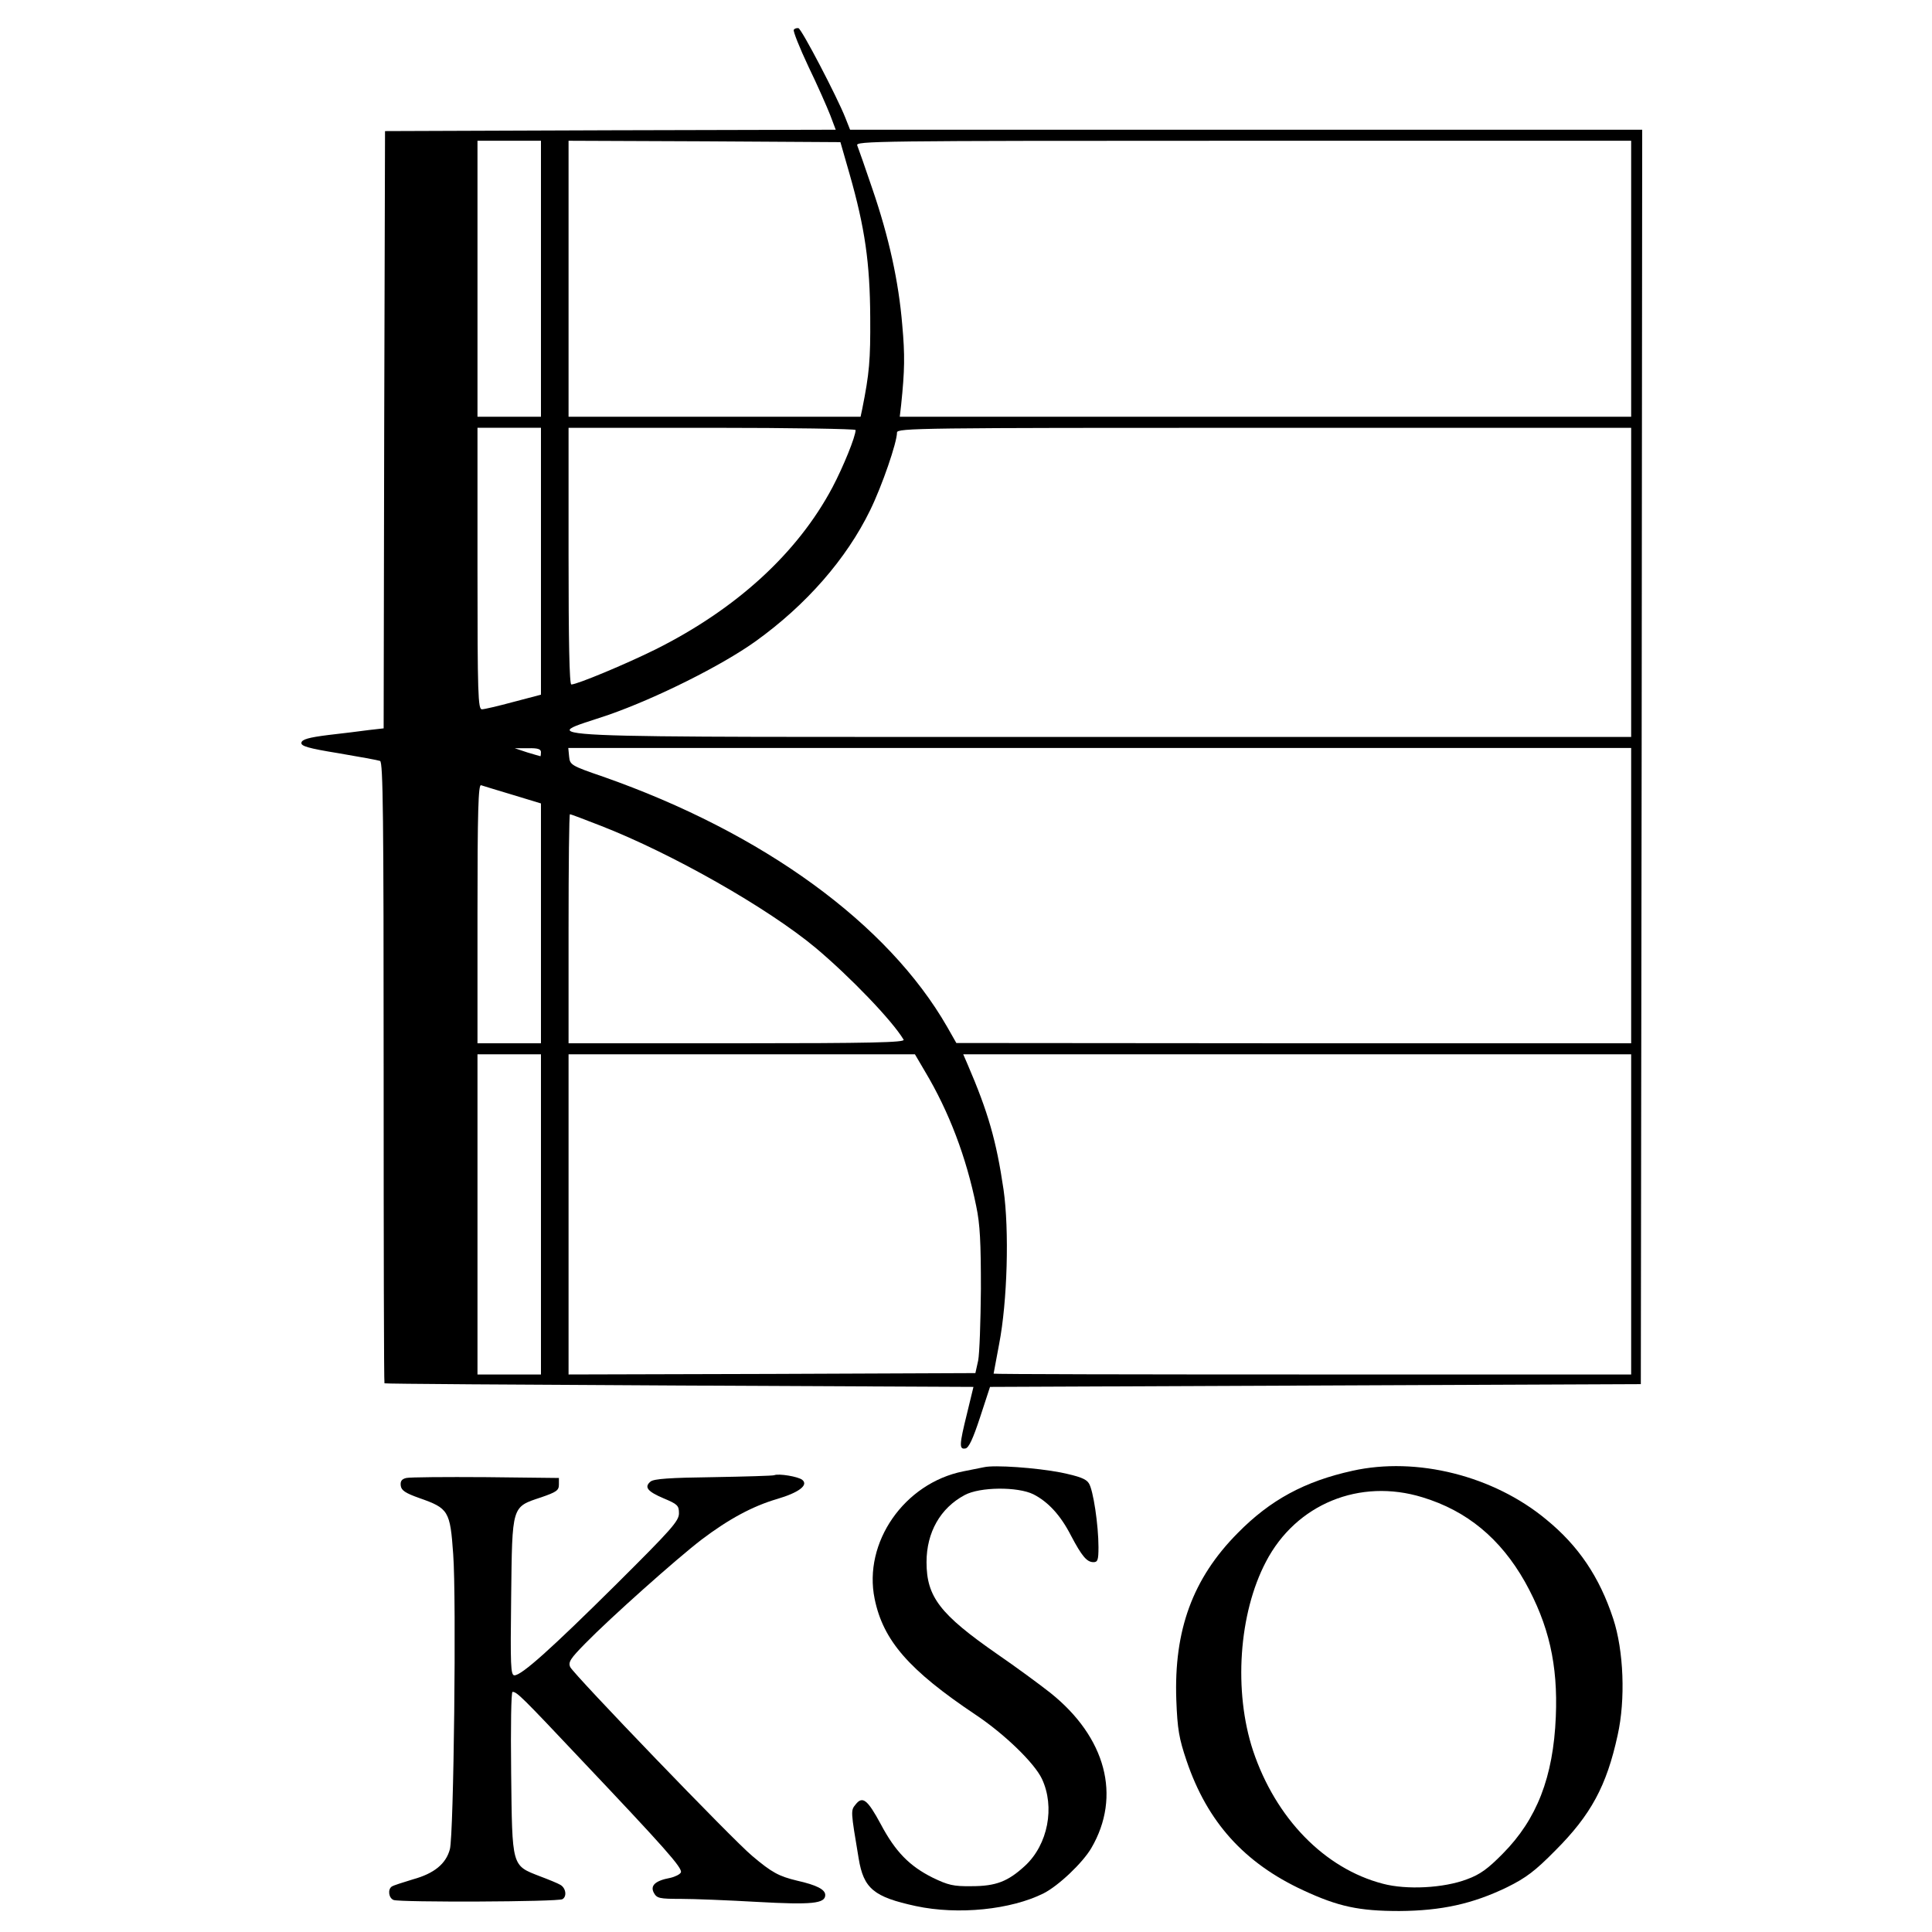
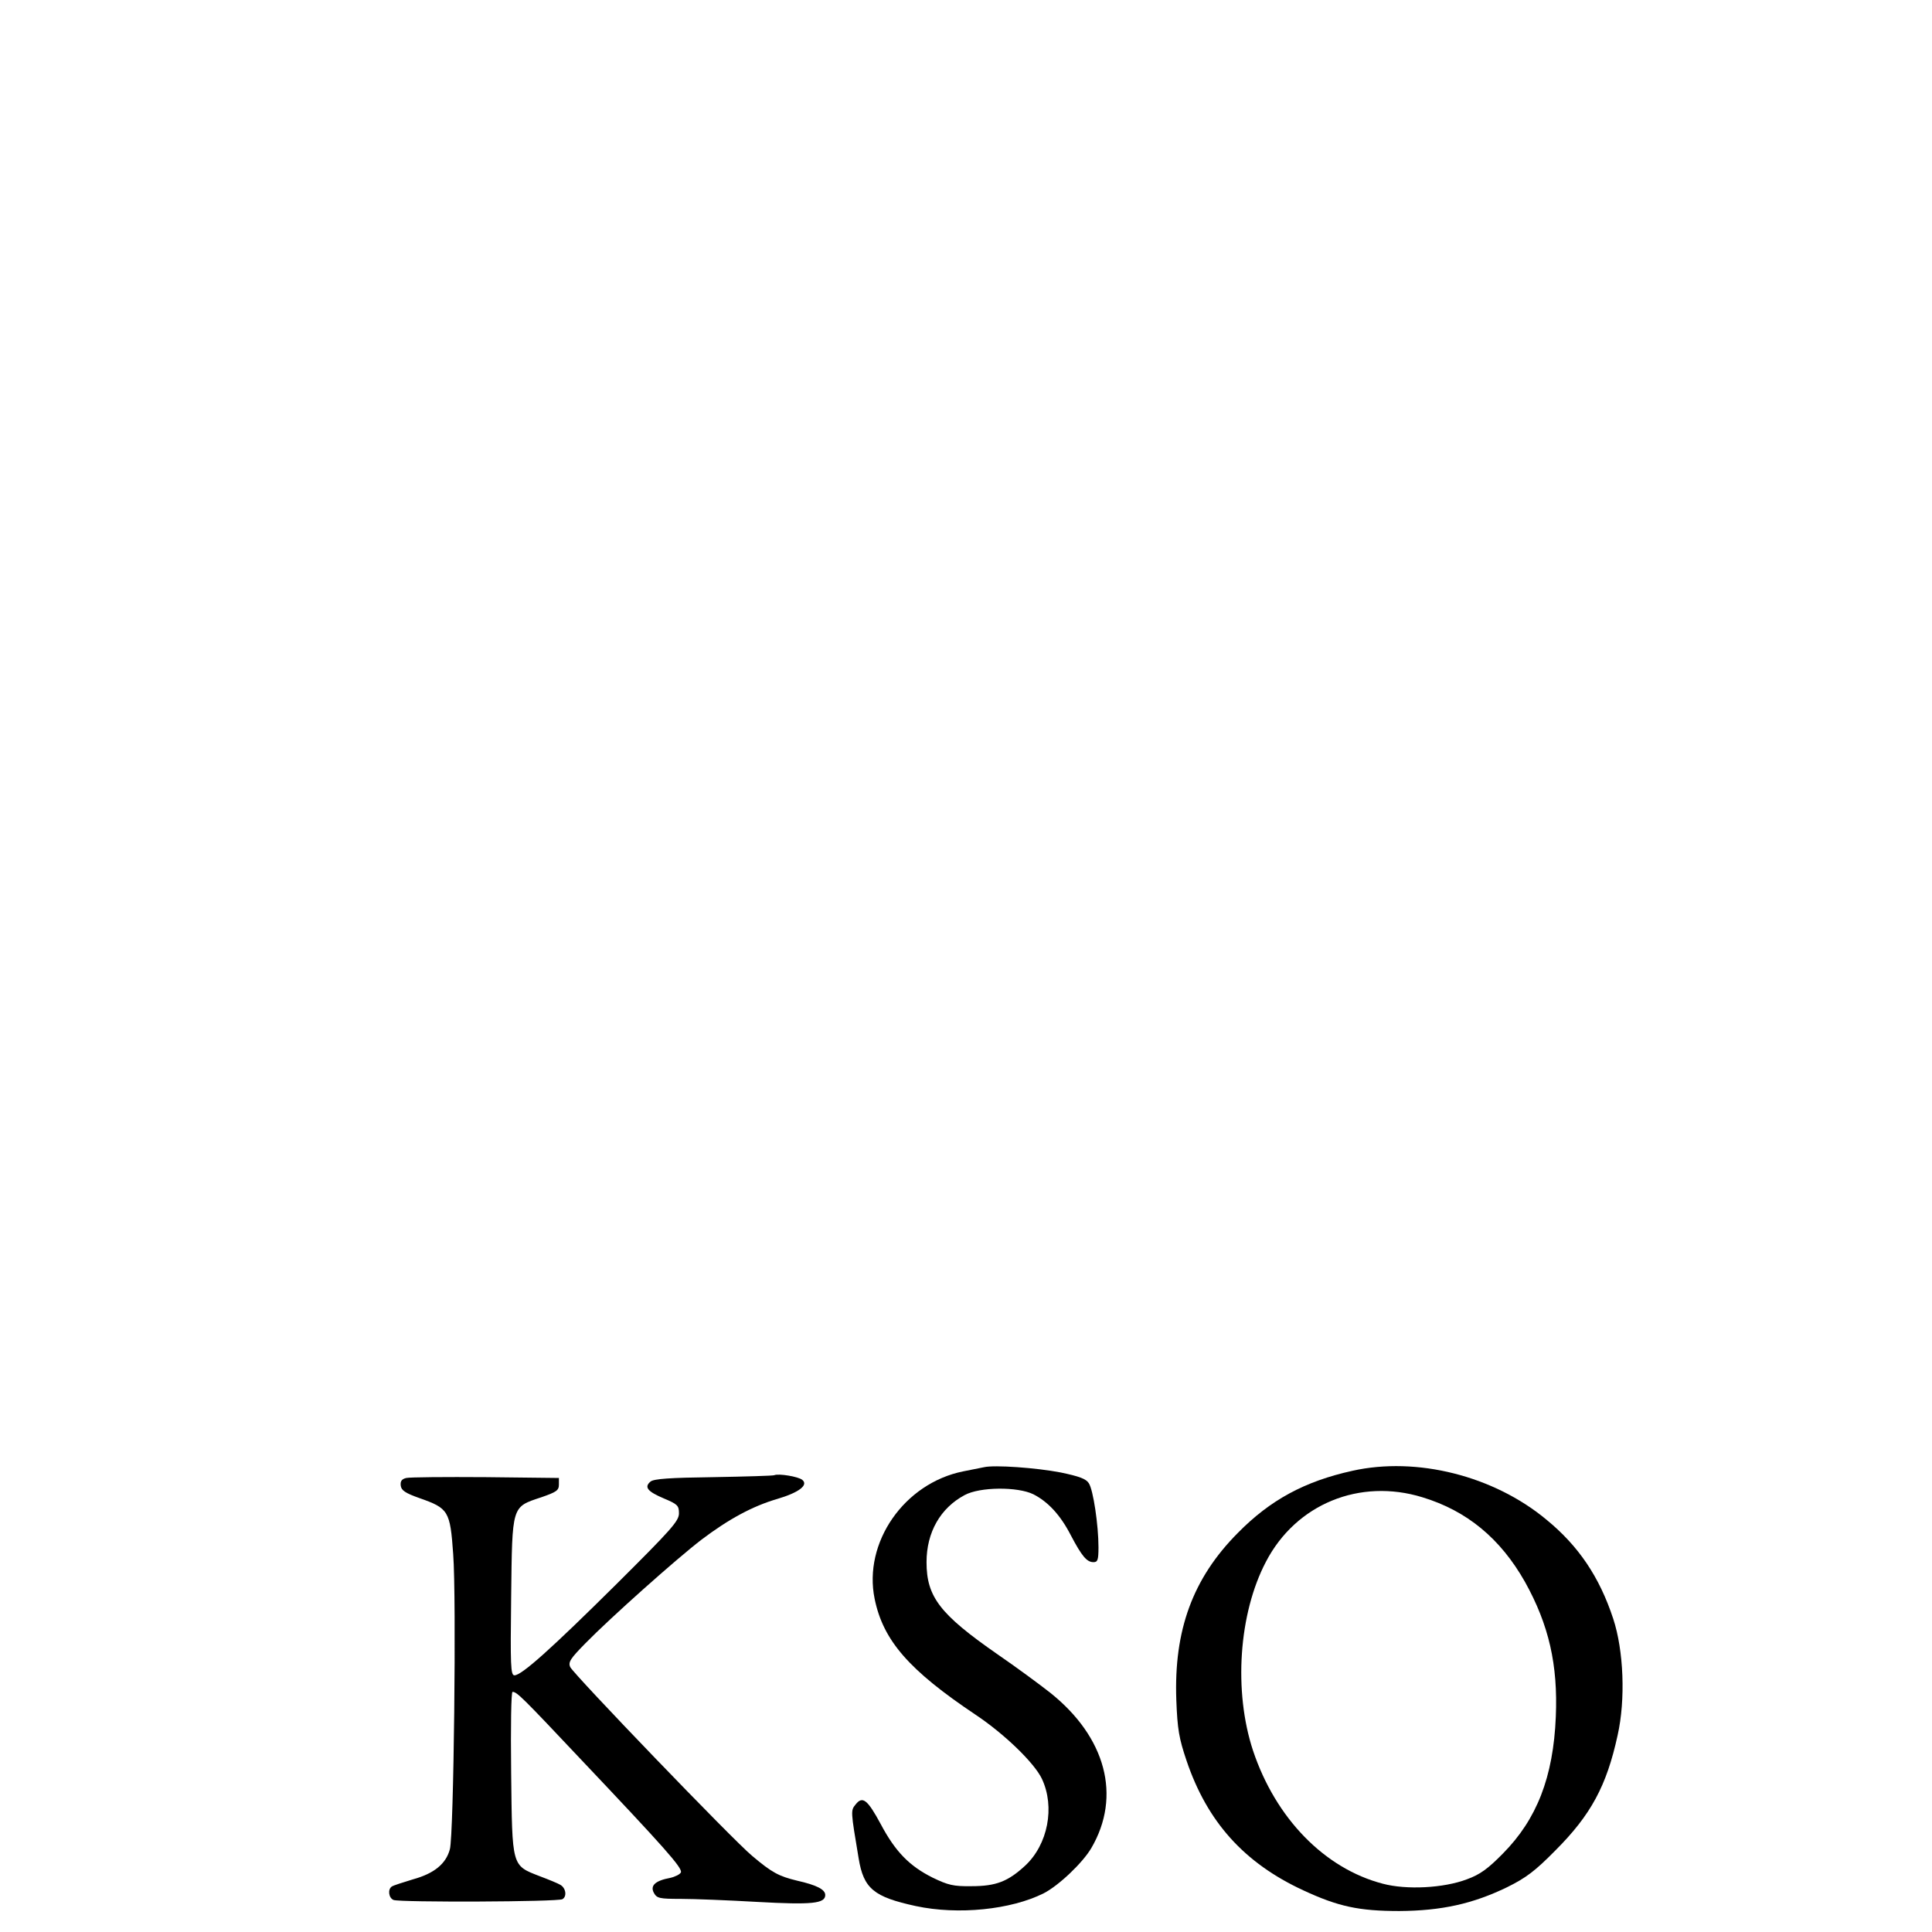
<svg xmlns="http://www.w3.org/2000/svg" version="1.0" width="700pt" height="700pt" viewBox="0 0 700 700" preserveAspectRatio="xMidYMid meet">
  <g transform="translate(0,700) scale(0.1,-0.1)" fill="#000000" stroke="none">
-     <path d="M2876 6892 c-3 -5 21 -65 53 -133 33 -68 68 -148 79 -176 l20 -53 -816 -2 -817 -3 -3 -1082 -2 -1082 -53 -6 c-28 -4 -95 -12 -147 -18 -72 -9 -96 -16 -98 -28 -2 -12 23 -20 134 -38 76 -13 143 -25 151 -28 11 -4 13 -203 13 -1129 0 -618 1 -1125 3 -1126 1 -2 482 -5 1068 -8 l1066 -5 -23 -95 c-29 -117 -29 -132 -6 -128 12 2 27 34 53 113 l36 110 1179 5 1179 5 3 2273 2 2272 -1435 0 -1435 0 -17 43 c-30 76 -158 321 -170 325 -6 1 -14 -1 -17 -6z m-916 -902 l0 -500 -115 0 -115 0 0 500 0 500 115 0 115 0 0 -500z m1118 380 c56 -196 74 -323 75 -520 1 -155 -3 -202 -29 -332 l-6 -28 -529 0 -529 0 0 500 0 500 493 -2 492 -3 33 -115z m2832 -380 l0 -500 -1325 0 -1325 0 5 43 c13 125 14 180 4 290 -13 157 -48 317 -108 492 -26 77 -51 148 -55 158 -8 16 63 17 1398 17 l1406 0 0 -500z m-3950 -1023 l0 -484 -99 -26 c-55 -15 -107 -27 -115 -27 -14 0 -16 54 -16 510 l0 510 115 0 115 0 0 -483z m1140 475 c0 -24 -45 -134 -84 -208 -127 -239 -349 -441 -641 -587 -107 -53 -284 -127 -305 -127 -7 0 -10 160 -10 465 l0 465 520 0 c286 0 520 -4 520 -8z m2810 -552 l0 -560 -1926 0 c-2186 0 -2033 -7 -1779 80 172 60 409 178 532 266 184 132 330 299 416 476 43 88 97 245 97 281 0 16 85 17 1330 17 l1330 0 0 -560z m-3950 -615 c0 -8 -1 -15 -2 -15 -2 0 -23 7 -48 14 l-45 15 48 0 c35 1 47 -3 47 -14z m3950 -520 l0 -535 -1222 0 -1223 1 -33 58 c-215 375 -668 704 -1247 907 -117 40 -120 43 -123 73 l-3 31 1925 0 1926 0 0 -535z m-4052 365 l102 -31 0 -434 0 -435 -115 0 -115 0 0 470 c0 371 3 469 13 465 6 -2 58 -18 115 -35z m319 -112 c259 -101 605 -298 778 -442 125 -105 278 -264 319 -333 6 -10 -118 -13 -603 -13 l-611 0 0 415 c0 228 2 415 5 415 3 0 53 -19 112 -42z m-217 -1408 l0 -580 -115 0 -115 0 0 580 0 580 115 0 115 0 0 -580z m1392 517 c86 -144 149 -309 185 -487 14 -66 17 -132 17 -300 -1 -118 -5 -235 -10 -260 l-10 -45 -737 -3 -737 -2 0 580 0 580 628 0 627 0 37 -63z m2558 -517 l0 -580 -1155 0 c-635 0 -1155 1 -1155 3 0 1 9 49 20 107 30 155 37 413 16 560 -26 177 -56 281 -130 453 l-16 37 1210 0 1210 0 0 -580z" />
    <path d="M3565 1684 c-11 -2 -45 -9 -75 -15 -214 -43 -363 -258 -321 -462 31 -151 124 -258 366 -420 105 -70 213 -175 240 -232 48 -102 22 -238 -61 -315 -62 -57 -105 -74 -194 -74 -66 -1 -85 4 -141 31 -84 42 -135 94 -188 194 -48 89 -66 103 -91 71 -18 -22 -18 -22 11 -195 18 -110 55 -140 207 -173 154 -33 345 -13 463 46 55 28 142 111 173 164 110 188 53 402 -149 563 -38 30 -125 94 -192 140 -207 144 -256 207 -256 333 0 108 50 196 138 243 55 30 192 31 249 3 53 -27 98 -75 136 -149 40 -76 58 -97 82 -97 15 0 18 8 18 54 0 80 -19 208 -35 232 -10 16 -35 25 -102 39 -88 17 -240 28 -278 19z" />
    <path d="M4900 1671 c-173 -38 -298 -106 -415 -225 -164 -165 -232 -353 -223 -605 4 -107 10 -140 37 -220 75 -222 209 -371 423 -470 127 -59 202 -75 348 -75 153 1 266 26 390 86 69 34 102 59 175 133 129 129 186 234 226 418 29 129 22 307 -16 422 -50 152 -126 264 -242 359 -191 159 -470 229 -703 177z m254 -96 c161 -49 282 -149 371 -306 87 -156 120 -301 112 -489 -9 -219 -69 -372 -192 -496 -54 -55 -83 -76 -130 -93 -84 -32 -219 -39 -305 -16 -211 55 -388 237 -470 482 -71 215 -52 497 47 685 109 209 340 303 567 233z" />
    <path d="M2805 1655 c-5 -2 -105 -5 -221 -7 -157 -2 -215 -6 -227 -16 -24 -20 -11 -36 48 -61 50 -21 55 -26 55 -54 0 -28 -27 -58 -227 -257 -237 -235 -343 -330 -369 -330 -14 0 -15 35 -12 284 4 334 1 325 109 361 55 19 64 25 64 46 l0 24 -265 3 c-146 1 -275 0 -288 -3 -17 -4 -22 -12 -20 -28 2 -17 17 -27 68 -45 105 -37 111 -46 122 -203 12 -158 2 -1017 -12 -1069 -14 -53 -57 -88 -133 -109 -36 -11 -71 -22 -77 -26 -16 -10 -12 -42 6 -49 24 -9 597 -7 612 3 17 10 12 41 -8 52 -8 5 -42 19 -74 31 -103 40 -100 32 -104 374 -2 170 0 294 5 294 16 0 35 -19 249 -246 303 -320 367 -392 361 -408 -3 -7 -21 -16 -39 -20 -54 -10 -73 -28 -59 -54 11 -20 20 -22 98 -22 47 0 172 -5 277 -11 198 -11 246 -6 246 25 0 20 -31 36 -102 52 -66 16 -91 29 -163 90 -68 56 -648 659 -659 684 -8 18 1 31 55 86 91 93 330 306 420 375 99 75 186 122 275 148 78 23 114 50 91 69 -14 12 -86 24 -102 17z" />
  </g>
</svg>